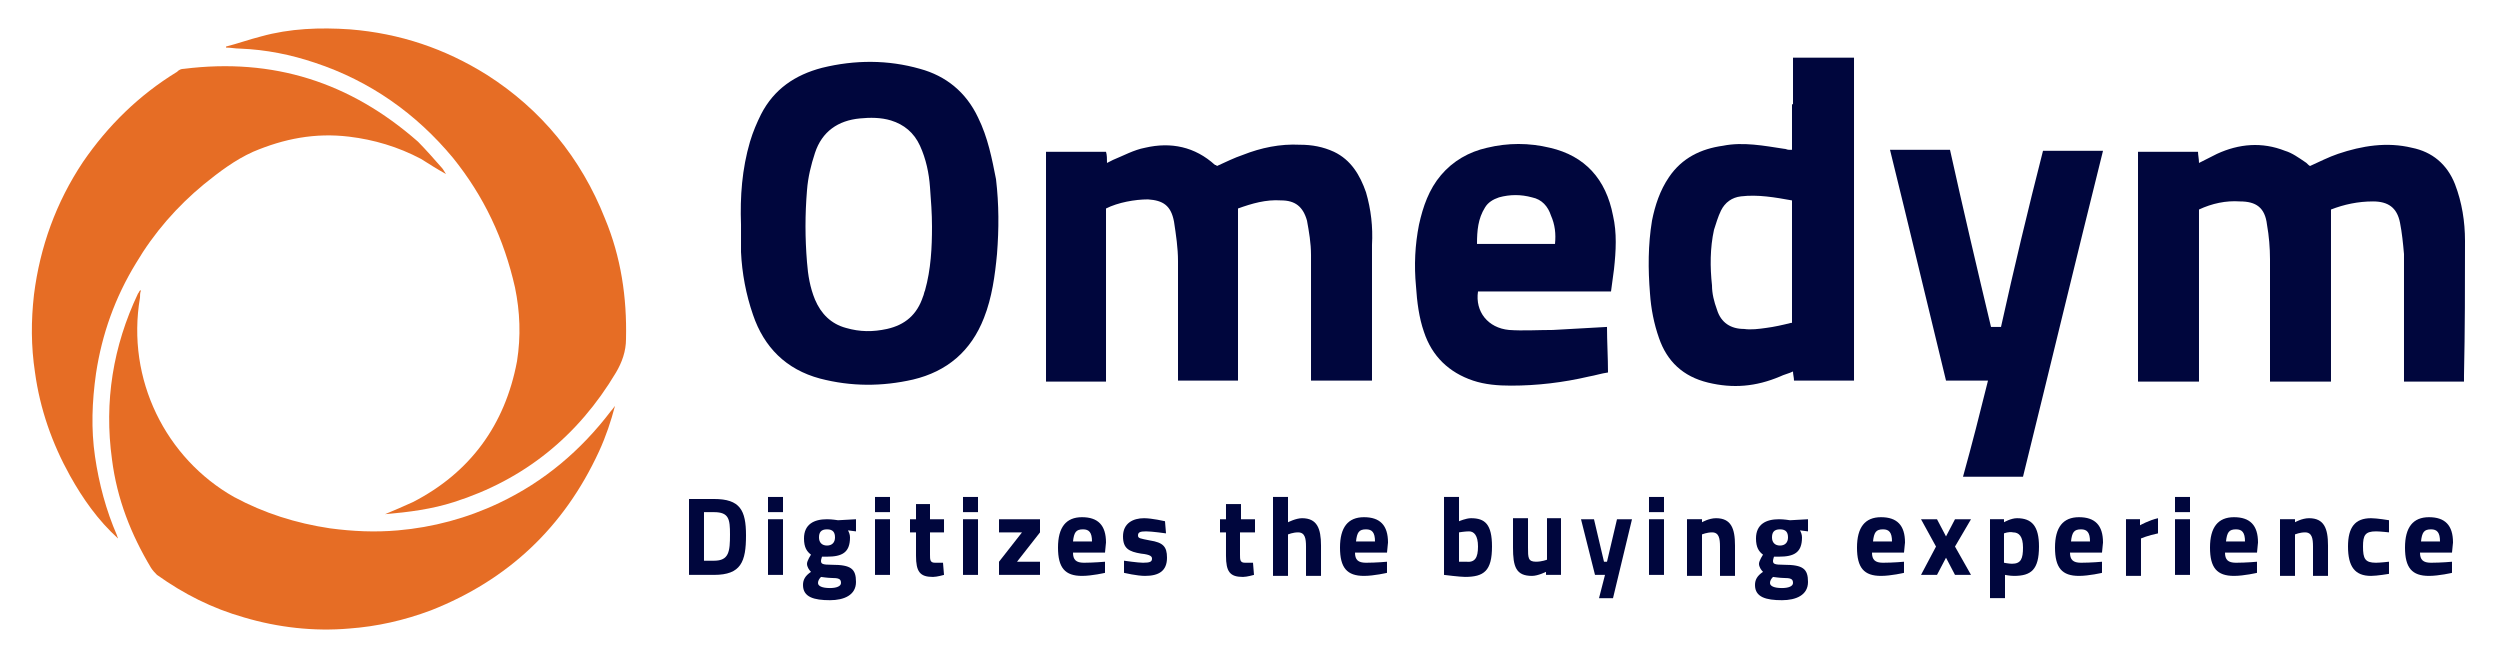
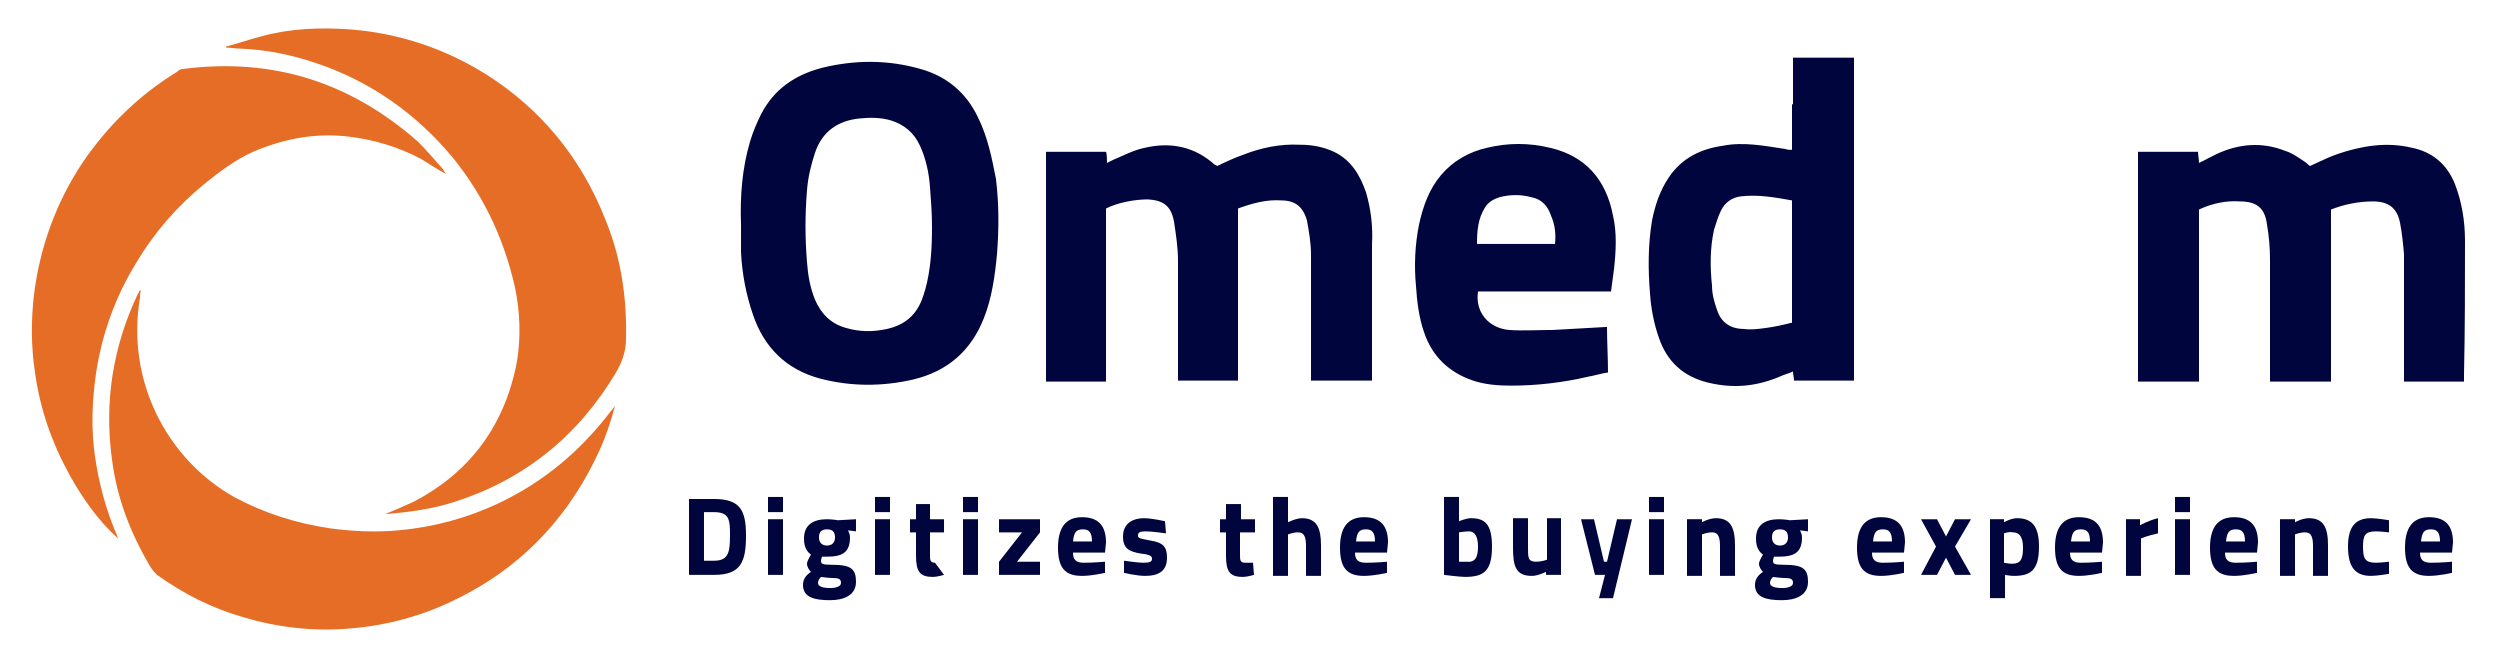
<svg xmlns="http://www.w3.org/2000/svg" width="114" height="30" viewBox="0 0 114 30" fill="none">
  <path d="M22.207 3.416C20.292 2.216 18.24 1.523 15.96 1.339C14.592 1.246 13.224 1.293 11.902 1.662C11.354 1.8 10.853 1.985 10.306 2.123V2.17C10.534 2.17 10.716 2.216 10.944 2.216C12.13 2.262 13.27 2.493 14.364 2.862C16.872 3.693 18.97 5.17 20.657 7.2C22.07 8.954 22.983 10.893 23.484 13.108C23.712 14.216 23.758 15.323 23.575 16.477C23.028 19.385 21.432 21.554 18.833 22.893C18.422 23.077 18.012 23.262 17.556 23.447C18.651 23.354 19.699 23.216 20.703 22.893C23.895 21.877 26.357 19.893 28.09 16.985C28.363 16.523 28.546 16.016 28.546 15.462C28.591 13.569 28.318 11.723 27.588 9.97C26.494 7.2 24.67 4.985 22.207 3.416Z" fill="#E66D25" />
  <path d="M27.862 18.738C26.494 20.538 24.807 21.969 22.755 22.938C21.295 23.631 19.745 24.046 18.149 24.185C17.1 24.277 16.097 24.231 15.048 24.092C13.498 23.861 12.039 23.4 10.671 22.662C7.57 20.908 5.746 17.308 6.384 13.569C6.384 13.477 6.384 13.338 6.43 13.246H6.384C6.339 13.292 6.339 13.338 6.293 13.385C5.153 15.785 4.743 18.323 5.107 20.954C5.335 22.754 5.974 24.369 6.886 25.892C6.977 26.031 7.068 26.123 7.159 26.215C8.391 27.092 9.667 27.738 11.127 28.154C12.677 28.615 14.319 28.8 15.915 28.662C17.191 28.569 18.423 28.292 19.654 27.831C23.165 26.446 25.719 24.046 27.315 20.585C27.634 19.892 27.862 19.2 28.044 18.508C27.999 18.554 27.953 18.646 27.862 18.738Z" fill="#E66D25" />
  <path d="M4.332 20.815C4.15 19.569 4.195 18.323 4.378 17.03C4.651 15.23 5.244 13.569 6.202 12C7.022 10.615 8.071 9.415 9.302 8.4C9.986 7.846 10.716 7.292 11.537 6.923C12.95 6.323 14.364 6.046 15.914 6.231C17.054 6.369 18.149 6.692 19.198 7.246C19.562 7.477 19.927 7.707 20.338 7.938C20.246 7.8 20.201 7.707 20.155 7.661C19.79 7.246 19.426 6.831 19.061 6.461C15.96 3.738 12.449 2.631 8.39 3.138C8.254 3.138 8.162 3.184 8.071 3.277C6.338 4.338 4.925 5.723 3.785 7.384C2.554 9.231 1.824 11.261 1.55 13.431C1.414 14.63 1.414 15.784 1.596 16.984C1.824 18.646 2.371 20.215 3.192 21.692C3.785 22.754 4.469 23.723 5.381 24.554C5.381 24.508 5.335 24.461 5.335 24.415C4.834 23.261 4.514 22.061 4.332 20.815Z" fill="#E66D25" />
  <path d="M112.404 10.985C112.404 10.108 112.267 9.231 111.948 8.4C111.583 7.477 110.899 6.923 109.987 6.739C108.847 6.462 107.707 6.646 106.613 7.016C106.202 7.154 105.746 7.385 105.336 7.57C105.245 7.523 105.199 7.431 105.108 7.385C104.834 7.2 104.515 6.97 104.196 6.877C103.147 6.462 102.098 6.554 101.095 7.016C100.821 7.154 100.548 7.293 100.274 7.431C100.274 7.246 100.229 7.062 100.229 6.923H97.493V17.4H100.274V9.554C100.867 9.277 101.505 9.139 102.144 9.185C102.873 9.185 103.284 9.462 103.375 10.246C103.466 10.754 103.512 11.308 103.512 11.816C103.512 13.57 103.512 15.323 103.512 17.031V17.4H106.293V9.554C106.886 9.323 107.525 9.185 108.209 9.185C108.893 9.185 109.303 9.462 109.44 10.154C109.531 10.616 109.577 11.077 109.622 11.585C109.622 13.431 109.622 15.231 109.622 17.077C109.622 17.17 109.622 17.308 109.622 17.4H112.358C112.358 17.308 112.358 17.216 112.358 17.123C112.404 15.046 112.404 13.016 112.404 10.985Z" fill="#00063D" />
  <path d="M62.29 8.769C62.016 7.984 61.606 7.292 60.831 6.923C60.329 6.692 59.827 6.6 59.28 6.6C58.368 6.554 57.502 6.738 56.681 7.061C56.271 7.2 55.906 7.384 55.495 7.569C55.45 7.523 55.45 7.523 55.404 7.523C54.492 6.692 53.398 6.461 52.212 6.738C51.711 6.831 51.209 7.107 50.753 7.292C50.662 7.338 50.571 7.384 50.479 7.431C50.479 7.246 50.479 7.061 50.434 6.923H47.698V17.4H50.434V9.507C50.981 9.231 51.756 9.092 52.349 9.092C53.033 9.138 53.398 9.369 53.535 10.107C53.626 10.707 53.717 11.307 53.717 11.908C53.717 13.615 53.717 15.277 53.717 16.984C53.717 17.123 53.717 17.215 53.717 17.354H56.453V9.507C57.091 9.277 57.73 9.092 58.414 9.138C59.052 9.138 59.417 9.415 59.599 10.061C59.691 10.569 59.782 11.077 59.782 11.631C59.782 13.431 59.782 15.184 59.782 16.984V17.354H62.563C62.563 17.215 62.563 17.123 62.563 17.031C62.563 15.092 62.563 13.107 62.563 11.169C62.609 10.338 62.518 9.554 62.29 8.769Z" fill="#00063D" />
  <path d="M44.597 5.354C44.05 4.2 43.138 3.462 41.952 3.139C40.493 2.723 38.988 2.723 37.483 3.093C36.252 3.416 35.294 4.062 34.702 5.216C34.519 5.585 34.337 6 34.2 6.462C33.835 7.708 33.744 8.954 33.79 10.246C33.79 10.662 33.79 11.077 33.79 11.493C33.835 12.462 34.018 13.431 34.337 14.354C34.838 15.831 35.842 16.846 37.392 17.262C38.806 17.631 40.219 17.631 41.633 17.308C43.183 16.939 44.278 16.016 44.87 14.493C45.235 13.57 45.372 12.554 45.463 11.585C45.554 10.431 45.554 9.323 45.418 8.17C45.235 7.247 45.053 6.277 44.597 5.354ZM42.18 13.246C42.134 13.339 42.134 13.431 42.089 13.524C41.815 14.354 41.268 14.816 40.447 15C39.809 15.139 39.216 15.139 38.578 14.954C37.894 14.77 37.438 14.308 37.164 13.662C36.936 13.108 36.845 12.554 36.799 11.954C36.708 10.847 36.708 9.785 36.799 8.677C36.845 8.077 36.982 7.523 37.164 6.97C37.483 6 38.213 5.493 39.216 5.4C39.672 5.354 40.174 5.354 40.63 5.493C41.222 5.677 41.678 6.047 41.952 6.647C42.226 7.247 42.362 7.893 42.408 8.539C42.454 9.139 42.499 9.739 42.499 10.339C42.499 11.262 42.454 12.277 42.18 13.246Z" fill="#00063D" />
  <path d="M81.715 4.754V6.831C81.624 6.831 81.624 6.831 81.579 6.831C81.487 6.831 81.442 6.785 81.35 6.785C80.439 6.646 79.481 6.462 78.569 6.646C77.566 6.785 76.699 7.2 76.106 8.077C75.696 8.677 75.468 9.369 75.331 10.062C75.149 11.169 75.149 12.277 75.24 13.385C75.286 14.077 75.422 14.769 75.65 15.415C76.015 16.477 76.745 17.169 77.885 17.446C79.025 17.723 80.074 17.631 81.168 17.169C81.35 17.077 81.579 17.031 81.761 16.939C81.761 17.077 81.806 17.215 81.806 17.354H84.543V2.631H81.761V4.754H81.715ZM81.67 14.723C81.305 14.816 80.894 14.908 80.53 14.954C80.21 15 79.846 15.046 79.526 15C78.934 15 78.478 14.723 78.295 14.123C78.159 13.754 78.067 13.385 78.067 13.015C77.976 12.185 77.976 11.308 78.159 10.477C78.25 10.2 78.341 9.877 78.478 9.6C78.66 9.231 78.979 9 79.39 8.954C80.165 8.862 80.94 9 81.715 9.139V14.723H81.67Z" fill="#00063D" />
  <path d="M70.68 6.739C69.722 6.508 68.765 6.508 67.807 6.739C66.986 6.923 66.257 7.339 65.71 7.985C65.162 8.631 64.889 9.415 64.706 10.246C64.524 11.169 64.478 12.092 64.57 13.062C64.615 13.754 64.706 14.492 64.934 15.139C65.299 16.246 66.074 16.985 67.169 17.354C67.716 17.538 68.309 17.585 68.901 17.585C70.087 17.585 71.273 17.446 72.458 17.169C72.732 17.123 73.005 17.031 73.325 16.985C73.325 16.292 73.279 15.6 73.279 14.908C72.458 14.954 71.638 15 70.817 15.046C70.133 15.046 69.449 15.092 68.81 15.046C67.853 14.954 67.26 14.215 67.397 13.292H73.462C73.507 12.923 73.553 12.6 73.598 12.277C73.689 11.446 73.735 10.615 73.553 9.831C73.234 8.169 72.276 7.108 70.68 6.739ZM70.908 11.123H67.351C67.351 10.523 67.397 9.969 67.716 9.462C67.853 9.231 68.081 9.092 68.354 9C68.856 8.862 69.358 8.862 69.859 9C70.315 9.092 70.589 9.415 70.725 9.831C70.908 10.246 70.954 10.662 70.908 11.123Z" fill="#00063D" />
-   <path d="M91.246 14.908H90.79C90.151 12.231 89.513 9.508 88.92 6.831H86.184C87.05 10.339 87.871 13.8 88.738 17.354H90.653C90.288 18.831 89.923 20.262 89.513 21.739H92.249C93.48 16.754 94.666 11.816 95.897 6.877H93.161C92.477 9.554 91.838 12.231 91.246 14.908Z" fill="#00063D" />
  <path d="M31.419 26.215V22.754H32.559C33.744 22.754 34.018 23.262 34.018 24.415C34.018 25.615 33.79 26.215 32.559 26.215H31.419ZM32.559 23.354H32.102V25.569H32.559C33.242 25.569 33.288 25.154 33.288 24.369C33.288 23.677 33.242 23.354 32.559 23.354Z" fill="#00063D" />
  <path d="M35.021 22.661H35.705V23.353H35.021V22.661ZM35.021 23.677H35.705V26.215H35.021V23.677Z" fill="#00063D" />
  <path d="M36.617 26.677C36.617 26.446 36.708 26.261 36.981 26.077C36.89 25.985 36.799 25.846 36.799 25.707C36.799 25.569 36.981 25.292 36.981 25.292C36.799 25.154 36.662 24.969 36.662 24.554C36.662 23.907 37.118 23.677 37.711 23.677C37.939 23.677 38.213 23.723 38.213 23.723L39.033 23.677V24.231L38.669 24.184C38.714 24.277 38.76 24.369 38.76 24.508C38.76 25.2 38.395 25.384 37.711 25.384C37.666 25.384 37.529 25.384 37.483 25.384C37.483 25.384 37.438 25.523 37.438 25.569C37.438 25.707 37.483 25.754 37.939 25.754C38.806 25.754 39.033 25.938 39.033 26.538C39.033 27.138 38.486 27.369 37.848 27.369C37.118 27.369 36.617 27.231 36.617 26.677ZM37.438 26.308C37.346 26.4 37.301 26.492 37.301 26.584C37.301 26.723 37.483 26.815 37.848 26.815C38.167 26.815 38.349 26.723 38.349 26.584C38.349 26.4 38.258 26.354 37.894 26.354C37.757 26.354 37.438 26.308 37.438 26.308ZM38.076 24.508C38.076 24.277 37.985 24.138 37.711 24.138C37.438 24.138 37.346 24.277 37.346 24.508C37.346 24.738 37.483 24.877 37.711 24.877C37.939 24.877 38.076 24.738 38.076 24.508Z" fill="#00063D" />
  <path d="M39.9 22.661H40.584V23.353H39.9V22.661ZM39.9 23.677H40.584V26.215H39.9V23.677Z" fill="#00063D" />
-   <path d="M42.408 24.23V25.292C42.408 25.523 42.408 25.661 42.636 25.661C42.773 25.661 43.001 25.661 43.001 25.661L43.047 26.215C43.047 26.215 42.727 26.308 42.545 26.308C41.952 26.308 41.77 26.077 41.77 25.338V24.277H41.496V23.677H41.77V22.984H42.408V23.677H43.047V24.277H42.408V24.23Z" fill="#00063D" />
+   <path d="M42.408 24.23V25.292C42.408 25.523 42.408 25.661 42.636 25.661L43.047 26.215C43.047 26.215 42.727 26.308 42.545 26.308C41.952 26.308 41.77 26.077 41.77 25.338V24.277H41.496V23.677H41.77V22.984H42.408V23.677H43.047V24.277H42.408V24.23Z" fill="#00063D" />
  <path d="M43.913 22.661H44.597V23.353H43.913V22.661ZM43.913 23.677H44.597V26.215H43.913V23.677Z" fill="#00063D" />
  <path d="M45.555 23.677H47.424V24.277L46.376 25.615H47.424V26.215H45.555V25.615L46.603 24.277H45.555V23.677Z" fill="#00063D" />
  <path d="M50.388 25.615V26.122C50.388 26.122 49.795 26.261 49.339 26.261C48.564 26.261 48.245 25.892 48.245 24.969C48.245 24.046 48.609 23.584 49.339 23.584C50.069 23.584 50.433 23.953 50.433 24.738L50.388 25.199H48.929C48.929 25.522 49.065 25.661 49.43 25.661C49.841 25.661 50.388 25.615 50.388 25.615ZM49.795 24.692C49.795 24.276 49.658 24.138 49.385 24.138C49.065 24.138 48.974 24.276 48.929 24.692H49.795Z" fill="#00063D" />
  <path d="M53.17 24.322C53.17 24.322 52.531 24.23 52.258 24.23C51.984 24.23 51.893 24.276 51.893 24.415C51.893 24.553 51.984 24.553 52.44 24.645C53.033 24.738 53.215 24.922 53.215 25.43C53.215 26.03 52.851 26.261 52.212 26.261C51.847 26.261 51.255 26.122 51.255 26.122V25.568C51.255 25.568 51.893 25.661 52.121 25.661C52.44 25.661 52.531 25.614 52.531 25.476C52.531 25.384 52.486 25.291 52.03 25.245C51.483 25.153 51.209 25.015 51.209 24.461C51.209 23.861 51.665 23.63 52.167 23.63C52.531 23.63 53.124 23.768 53.124 23.768L53.17 24.322Z" fill="#00063D" />
  <path d="M56.544 24.23V25.292C56.544 25.523 56.544 25.661 56.772 25.661C56.909 25.661 57.137 25.661 57.137 25.661L57.182 26.215C57.182 26.215 56.863 26.308 56.681 26.308C56.088 26.308 55.905 26.077 55.905 25.338V24.277H55.632V23.677H55.905V22.984H56.589V23.677H57.228V24.277H56.544V24.23Z" fill="#00063D" />
  <path d="M58.049 26.215V22.661H58.733V23.815C58.733 23.815 59.098 23.63 59.371 23.63C60.055 23.63 60.238 24.092 60.238 24.877V26.261H59.554V24.923C59.554 24.553 59.508 24.276 59.189 24.276C58.961 24.276 58.733 24.369 58.733 24.369V26.261H58.049V26.215Z" fill="#00063D" />
  <path d="M63.247 25.615V26.122C63.247 26.122 62.654 26.261 62.198 26.261C61.423 26.261 61.104 25.892 61.104 24.969C61.104 24.046 61.469 23.584 62.198 23.584C62.928 23.584 63.293 23.953 63.293 24.738L63.247 25.199H61.788C61.788 25.522 61.925 25.661 62.29 25.661C62.746 25.661 63.247 25.615 63.247 25.615ZM62.7 24.692C62.7 24.276 62.563 24.138 62.29 24.138C61.97 24.138 61.879 24.276 61.834 24.692H62.7Z" fill="#00063D" />
  <path d="M68.035 24.923C68.035 26.03 67.671 26.307 66.804 26.307C66.576 26.307 65.847 26.215 65.847 26.215V22.661H66.531V23.769C66.531 23.769 66.85 23.63 67.078 23.63C67.716 23.63 68.035 23.907 68.035 24.923ZM67.397 24.923C67.397 24.415 67.215 24.23 66.987 24.23C66.804 24.23 66.531 24.276 66.531 24.276V25.615C66.531 25.615 66.759 25.615 66.85 25.615C67.26 25.661 67.397 25.43 67.397 24.923Z" fill="#00063D" />
  <path d="M71.181 23.676V26.215H70.498V26.076C70.498 26.076 70.133 26.261 69.859 26.261C69.129 26.261 68.993 25.845 68.993 24.968V23.63H69.677V24.968C69.677 25.43 69.677 25.614 70.041 25.614C70.315 25.614 70.543 25.522 70.543 25.522V23.63H71.181V23.676Z" fill="#00063D" />
  <path d="M72.686 23.677L73.142 25.615H73.279L73.735 23.677H74.419L73.553 27.277H72.915L73.188 26.215H72.732L72.094 23.677H72.686Z" fill="#00063D" />
  <path d="M75.194 22.661H75.878V23.353H75.194V22.661ZM75.194 23.677H75.878V26.215H75.194V23.677Z" fill="#00063D" />
  <path d="M76.927 26.215V23.676H77.611V23.814C77.611 23.814 77.93 23.63 78.25 23.63C78.934 23.63 79.116 24.091 79.116 24.876V26.261H78.432V24.922C78.432 24.553 78.386 24.276 78.067 24.276C77.839 24.276 77.611 24.368 77.611 24.368V26.261H76.927V26.215Z" fill="#00063D" />
  <path d="M80.028 26.677C80.028 26.446 80.119 26.261 80.393 26.077C80.301 25.985 80.21 25.846 80.21 25.707C80.21 25.569 80.393 25.292 80.393 25.292C80.21 25.154 80.073 24.969 80.073 24.554C80.073 23.907 80.529 23.677 81.122 23.677C81.35 23.677 81.624 23.723 81.624 23.723L82.445 23.677V24.231L82.08 24.184C82.125 24.277 82.171 24.369 82.171 24.508C82.171 25.2 81.806 25.384 81.122 25.384C81.077 25.384 80.94 25.384 80.894 25.384C80.894 25.384 80.849 25.523 80.849 25.569C80.849 25.707 80.894 25.754 81.35 25.754C82.217 25.754 82.445 25.938 82.445 26.538C82.445 27.138 81.897 27.369 81.259 27.369C80.529 27.369 80.028 27.231 80.028 26.677ZM80.849 26.308C80.757 26.4 80.712 26.492 80.712 26.584C80.712 26.723 80.894 26.815 81.259 26.815C81.578 26.815 81.761 26.723 81.761 26.584C81.761 26.4 81.669 26.354 81.305 26.354C81.168 26.354 80.849 26.308 80.849 26.308ZM81.533 24.508C81.533 24.277 81.441 24.138 81.168 24.138C80.894 24.138 80.803 24.277 80.803 24.508C80.803 24.738 80.94 24.877 81.168 24.877C81.396 24.877 81.533 24.738 81.533 24.508Z" fill="#00063D" />
  <path d="M86.822 25.615V26.122C86.822 26.122 86.23 26.261 85.774 26.261C84.998 26.261 84.679 25.892 84.679 24.969C84.679 24.046 85.044 23.584 85.774 23.584C86.503 23.584 86.868 23.953 86.868 24.738L86.822 25.199H85.363C85.363 25.522 85.5 25.661 85.865 25.661C86.321 25.661 86.822 25.615 86.822 25.615ZM86.275 24.692C86.275 24.276 86.138 24.138 85.865 24.138C85.546 24.138 85.454 24.276 85.409 24.692H86.275Z" fill="#00063D" />
  <path d="M88.327 23.677L88.738 24.461L89.148 23.677H89.878L89.148 24.923L89.878 26.215H89.148L88.738 25.431L88.327 26.215H87.598L88.282 24.923L87.598 23.677H88.327Z" fill="#00063D" />
  <path d="M90.698 23.676H91.382V23.814C91.382 23.814 91.701 23.63 91.975 23.63C92.659 23.63 92.978 23.999 92.978 24.922C92.978 25.984 92.613 26.261 91.838 26.261C91.656 26.261 91.428 26.215 91.428 26.215V27.276H90.744V23.676H90.698ZM91.382 24.322V25.661C91.382 25.661 91.61 25.707 91.747 25.707C92.157 25.707 92.249 25.476 92.249 24.968C92.249 24.461 92.066 24.276 91.793 24.276C91.61 24.23 91.382 24.322 91.382 24.322Z" fill="#00063D" />
  <path d="M95.851 25.615V26.122C95.851 26.122 95.258 26.261 94.802 26.261C94.027 26.261 93.708 25.892 93.708 24.969C93.708 24.046 94.073 23.584 94.802 23.584C95.532 23.584 95.897 23.953 95.897 24.738L95.851 25.199H94.392C94.392 25.522 94.529 25.661 94.894 25.661C95.35 25.661 95.851 25.615 95.851 25.615ZM95.304 24.692C95.304 24.276 95.167 24.138 94.894 24.138C94.574 24.138 94.483 24.276 94.438 24.692H95.304Z" fill="#00063D" />
  <path d="M96.9 23.676H97.584V23.953C97.584 23.953 97.994 23.722 98.405 23.63V24.322C97.949 24.415 97.629 24.553 97.629 24.553V26.261H96.945V23.676H96.9Z" fill="#00063D" />
  <path d="M99.18 22.661H99.864V23.353H99.18V22.661ZM99.18 23.677H99.864V26.215H99.18V23.677Z" fill="#00063D" />
  <path d="M102.919 25.615V26.122C102.919 26.122 102.326 26.261 101.87 26.261C101.095 26.261 100.776 25.892 100.776 24.969C100.776 24.046 101.141 23.584 101.87 23.584C102.6 23.584 102.965 23.953 102.965 24.738L102.919 25.199H101.46C101.46 25.522 101.597 25.661 101.961 25.661C102.417 25.661 102.919 25.615 102.919 25.615ZM102.372 24.692C102.372 24.276 102.235 24.138 101.961 24.138C101.642 24.138 101.551 24.276 101.505 24.692H102.372Z" fill="#00063D" />
  <path d="M103.968 26.215V23.676H104.652V23.814C104.652 23.814 104.971 23.63 105.291 23.63C105.975 23.63 106.157 24.091 106.157 24.876V26.261H105.473V24.922C105.473 24.553 105.427 24.276 105.108 24.276C104.88 24.276 104.652 24.368 104.652 24.368V26.261H103.968V26.215Z" fill="#00063D" />
  <path d="M108.938 23.722V24.276C108.938 24.276 108.528 24.23 108.346 24.23C107.844 24.23 107.753 24.415 107.753 24.922C107.753 25.476 107.844 25.661 108.346 25.661C108.528 25.661 108.938 25.614 108.938 25.614V26.168C108.938 26.168 108.391 26.261 108.118 26.261C107.388 26.261 107.069 25.845 107.069 24.922C107.069 24.045 107.388 23.63 108.118 23.63C108.391 23.63 108.938 23.722 108.938 23.722Z" fill="#00063D" />
  <path d="M111.811 25.615V26.122C111.811 26.122 111.218 26.261 110.762 26.261C109.987 26.261 109.668 25.892 109.668 24.969C109.668 24.046 110.033 23.584 110.762 23.584C111.492 23.584 111.857 23.953 111.857 24.738L111.811 25.199H110.352C110.352 25.522 110.489 25.661 110.854 25.661C111.31 25.661 111.811 25.615 111.811 25.615ZM111.264 24.692C111.264 24.276 111.127 24.138 110.854 24.138C110.534 24.138 110.443 24.276 110.398 24.692H111.264Z" fill="#00063D" />
</svg>